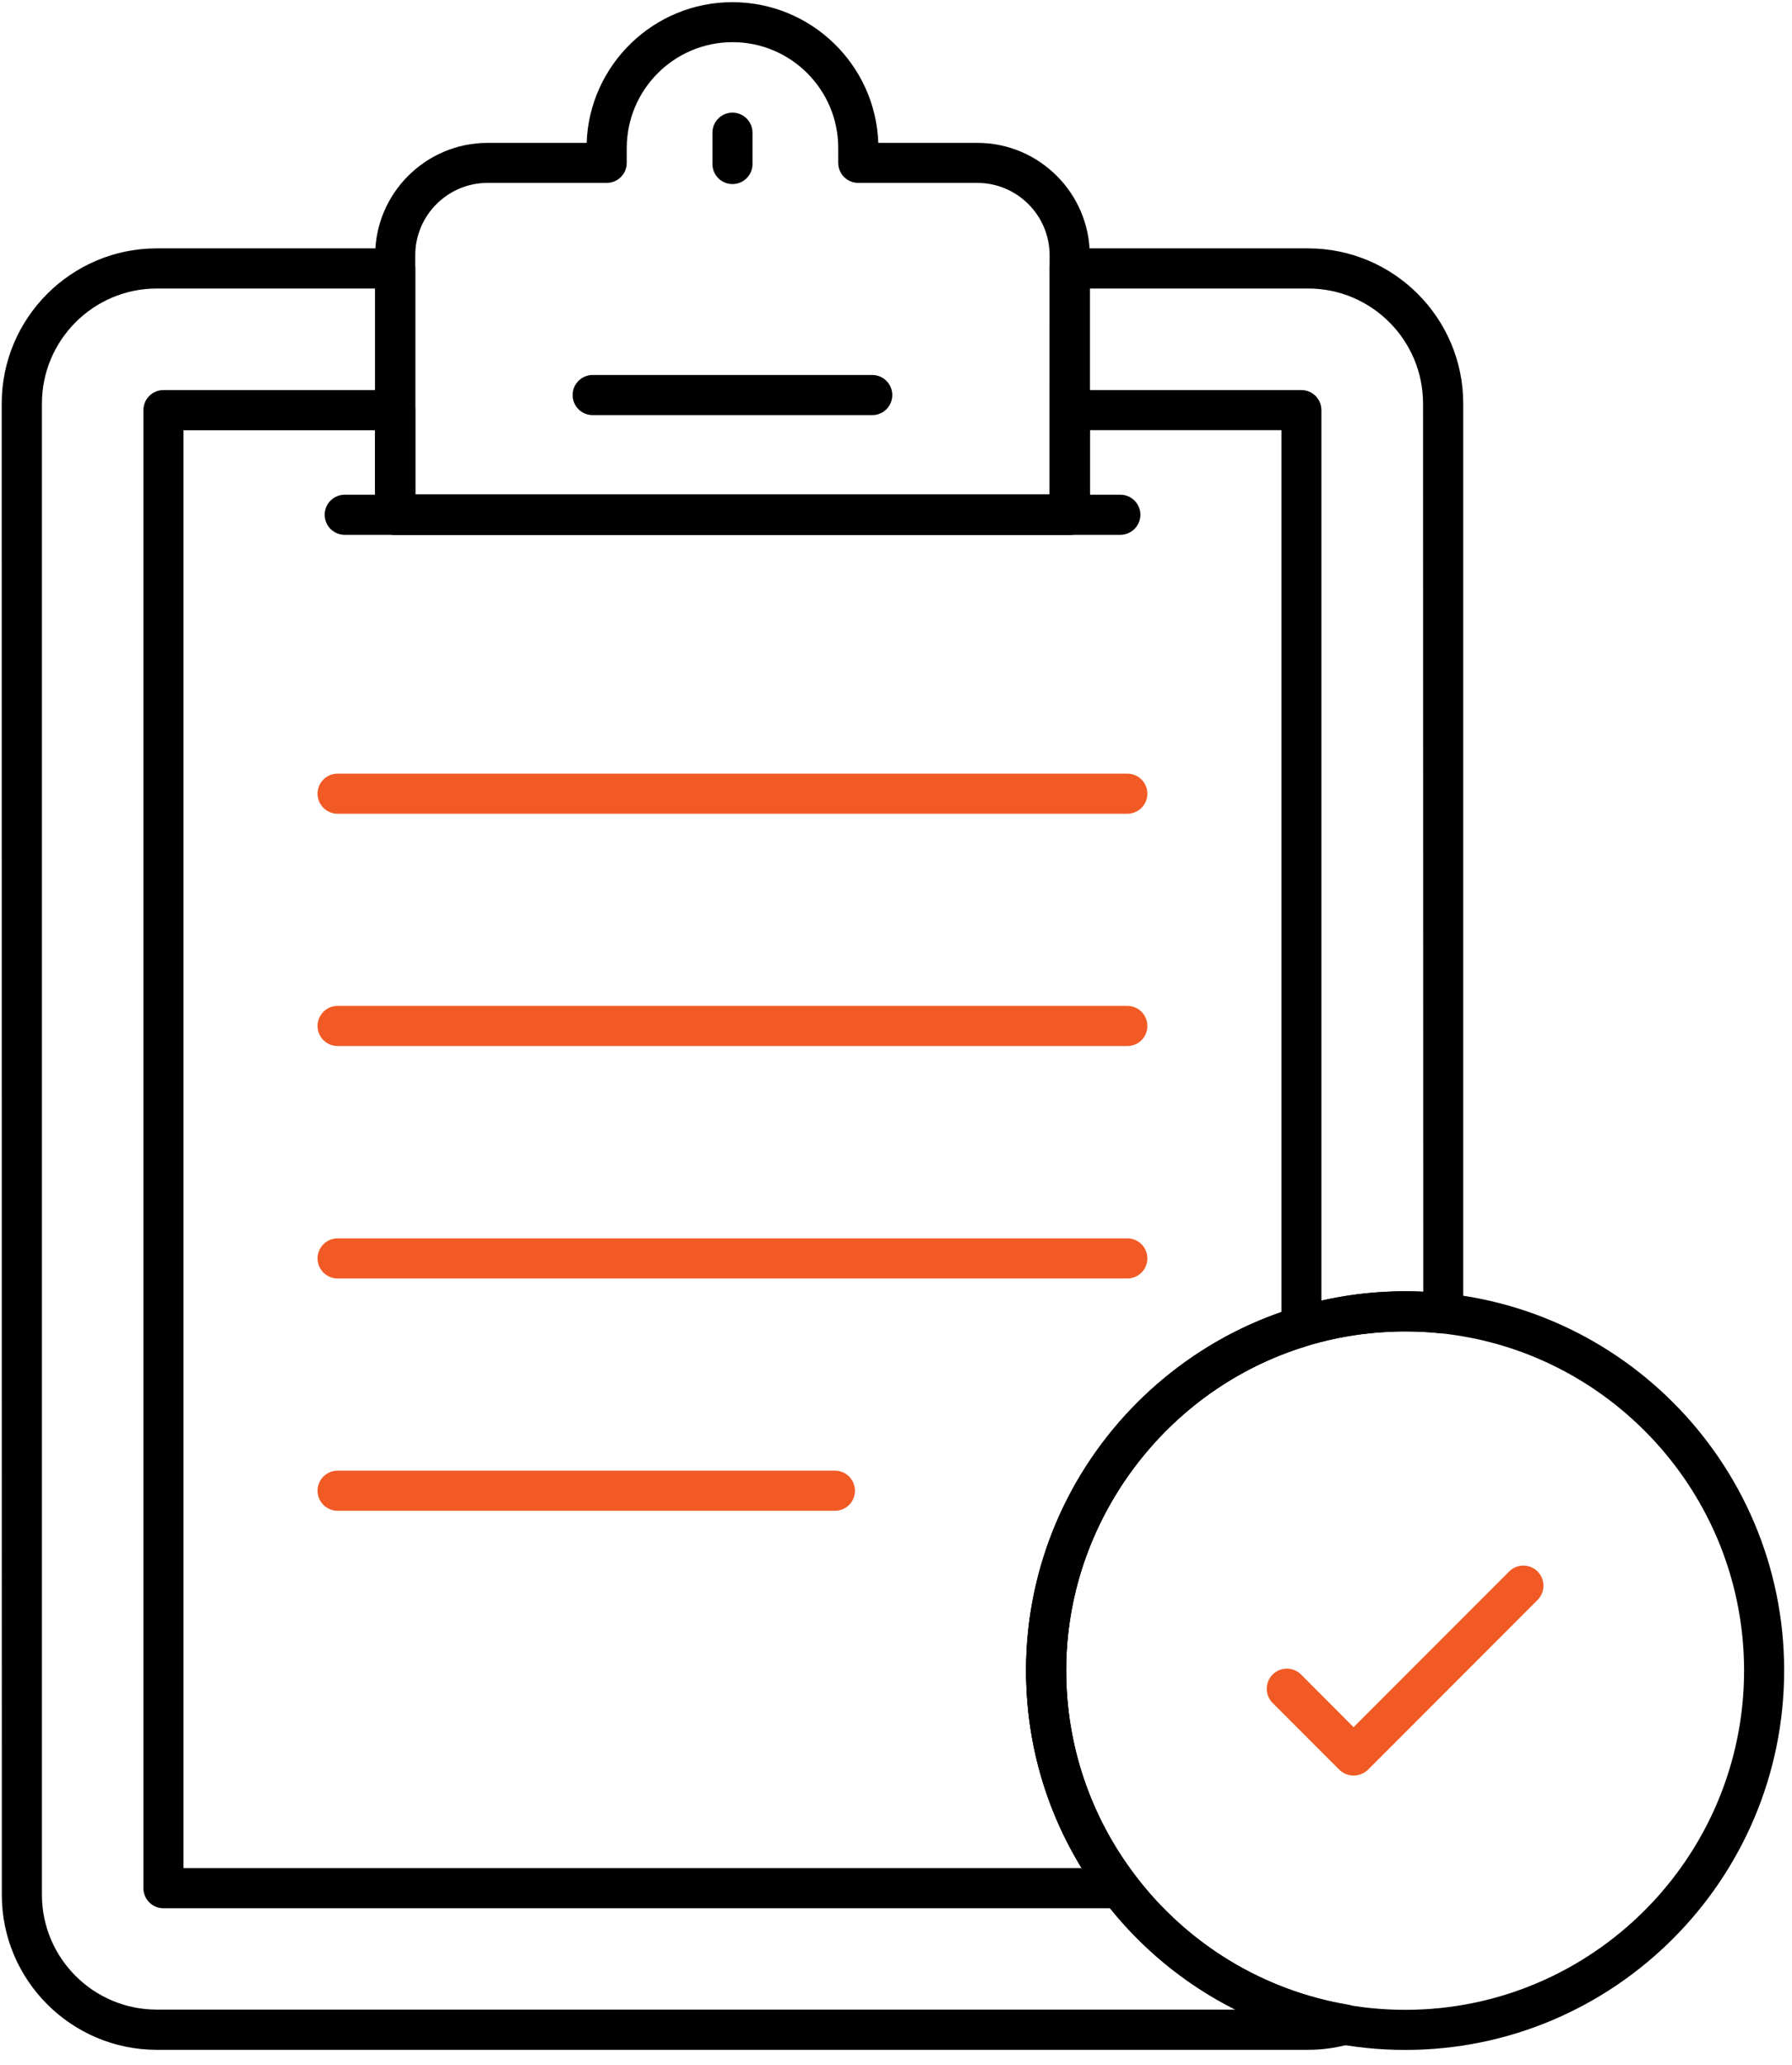
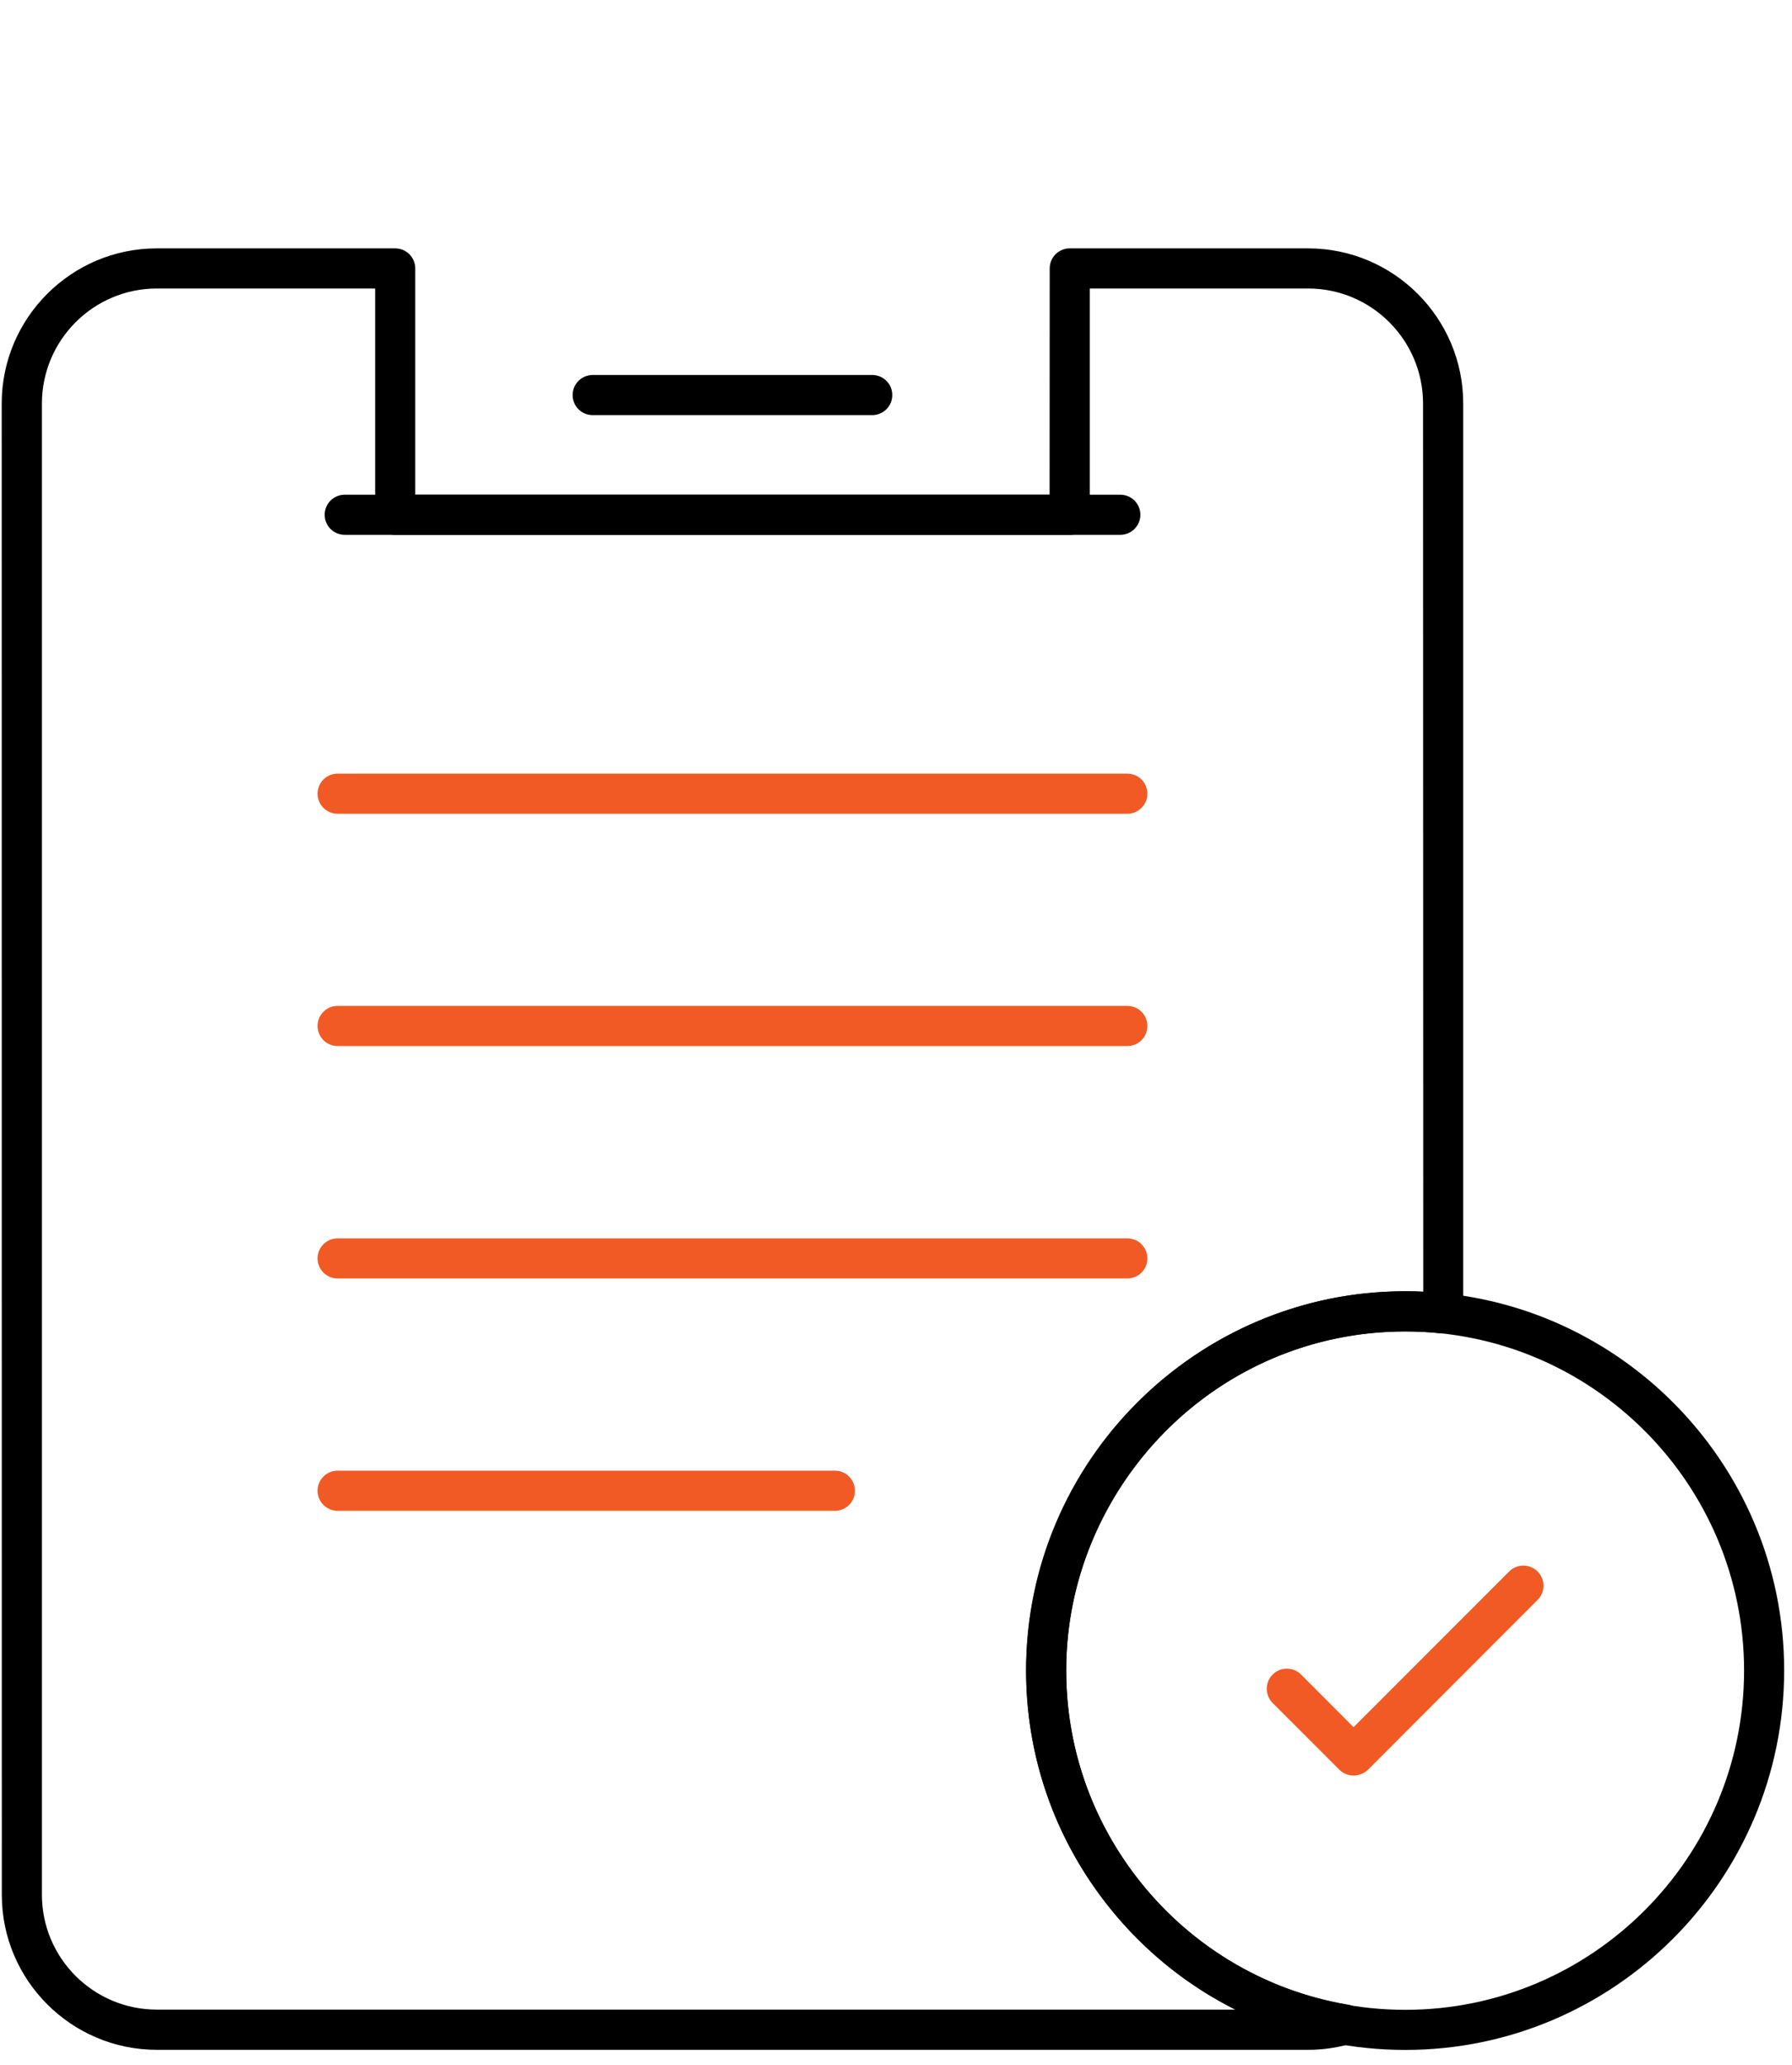
<svg xmlns="http://www.w3.org/2000/svg" width="66" height="76" viewBox="0 0 66 76" fill="none">
  <path d="M48.176 75.447H5.778C2.63 75.447 0.067 72.888 0.067 69.744L0.063 14.853C0.063 11.705 2.626 9.142 5.774 9.142H14.556C14.966 9.142 15.294 9.474 15.294 9.88V18.209H38.657L38.661 9.88C38.661 9.47 38.993 9.142 39.399 9.142H48.18C51.329 9.142 53.891 11.705 53.891 14.853V48.341C53.891 48.552 53.801 48.751 53.645 48.892C53.489 49.032 53.278 49.099 53.071 49.075C52.657 49.029 52.227 49.005 51.758 49.005C50.516 49.005 49.305 49.185 48.153 49.532C42.922 51.111 39.27 56.025 39.27 61.477C39.27 64.239 40.157 66.856 41.829 69.048C43.754 71.575 46.536 73.259 49.657 73.786C49.997 73.845 50.251 74.126 50.27 74.474C50.289 74.817 50.071 75.13 49.739 75.227C49.235 75.372 48.712 75.447 48.176 75.447ZM5.778 10.619C3.442 10.619 1.544 12.518 1.544 14.854V69.74C1.544 72.073 3.442 73.967 5.778 73.967H45.501C43.618 73.026 41.962 71.659 40.657 69.944C38.782 67.491 37.794 64.565 37.794 61.479C37.794 55.377 41.88 49.885 47.728 48.12C49.017 47.725 50.376 47.526 51.763 47.526C51.989 47.526 52.208 47.53 52.419 47.542L52.411 14.854C52.411 12.518 50.513 10.619 48.177 10.619H40.138V18.948C40.138 19.358 39.806 19.686 39.4 19.686H14.556C14.146 19.686 13.817 19.354 13.817 18.948V10.619L5.778 10.619Z" fill="black" />
-   <path d="M41.239 70.236H6.02C5.61 70.236 5.282 69.904 5.282 69.498V15.096C5.282 14.685 5.614 14.357 6.02 14.357H14.555C14.965 14.357 15.293 14.69 15.293 15.096V18.205H38.657V15.096C38.657 14.685 38.989 14.357 39.395 14.357H47.93C48.34 14.357 48.668 14.69 48.668 15.096V48.83C48.668 49.158 48.453 49.443 48.145 49.537C42.914 51.115 39.262 56.025 39.262 61.482C39.262 64.243 40.149 66.861 41.821 69.052C41.992 69.275 42.02 69.576 41.895 69.829C41.778 70.076 41.52 70.236 41.239 70.236ZM6.759 68.759H39.837C38.493 66.572 37.79 64.084 37.79 61.482C37.79 55.564 41.63 50.22 47.196 48.294V15.833H40.138V18.942C40.138 19.353 39.806 19.681 39.399 19.681L14.555 19.685C14.145 19.685 13.817 19.353 13.817 18.946V15.837H6.759L6.759 68.759Z" fill="black" />
-   <path d="M39.399 19.685H14.555C14.145 19.685 13.817 19.353 13.817 18.947V9.4C13.817 7.119 15.676 5.259 17.957 5.259H21.606C21.707 2.384 24.079 0.08 26.973 0.08C29.879 0.08 32.246 2.388 32.348 5.259H35.996C38.278 5.259 40.137 7.119 40.137 9.4V18.947C40.137 19.353 39.809 19.685 39.399 19.685ZM15.294 18.205H38.657V9.396C38.657 7.927 37.462 6.732 35.993 6.732H31.61C31.2 6.732 30.872 6.4 30.872 5.994V5.443C30.872 3.298 29.126 1.552 26.981 1.552C24.829 1.552 23.083 3.302 23.083 5.451V5.994C23.083 6.404 22.751 6.732 22.345 6.732H17.958C16.489 6.732 15.294 7.927 15.294 9.396L15.294 18.205Z" fill="black" />
  <path d="M32.125 15.279H21.828C21.418 15.279 21.09 14.947 21.09 14.54C21.09 14.13 21.422 13.802 21.828 13.802H32.125C32.535 13.802 32.863 14.134 32.863 14.54C32.863 14.947 32.535 15.279 32.125 15.279Z" fill="black" />
  <path d="M41.262 19.685H12.696C12.286 19.685 11.958 19.353 11.958 18.947C11.958 18.537 12.29 18.209 12.696 18.209H41.262C41.672 18.209 42.001 18.541 42.001 18.947C42.001 19.353 41.669 19.685 41.262 19.685Z" fill="black" />
-   <path d="M26.977 6.775C26.567 6.775 26.239 6.443 26.239 6.037V4.885C26.239 4.474 26.571 4.146 26.977 4.146C27.387 4.146 27.715 4.478 27.715 4.885V6.037C27.715 6.443 27.387 6.775 26.977 6.775Z" fill="black" />
  <path d="M41.52 29.951H12.434C12.024 29.951 11.696 29.619 11.696 29.213C11.696 28.803 12.028 28.475 12.434 28.475H41.52C41.93 28.475 42.258 28.807 42.258 29.213C42.258 29.619 41.93 29.951 41.52 29.951Z" fill="#F15A24" />
  <path d="M41.52 38.501H12.434C12.024 38.501 11.696 38.169 11.696 37.763C11.696 37.352 12.028 37.024 12.434 37.024H41.52C41.93 37.024 42.258 37.356 42.258 37.763C42.258 38.173 41.93 38.501 41.52 38.501Z" fill="#F15A24" />
  <path d="M41.52 47.056H12.434C12.024 47.056 11.696 46.724 11.696 46.318C11.696 45.908 12.028 45.58 12.434 45.58H41.52C41.93 45.58 42.258 45.912 42.258 46.318C42.258 46.724 41.93 47.056 41.52 47.056Z" fill="#F15A24" />
  <path d="M30.75 55.607H12.434C12.024 55.607 11.696 55.275 11.696 54.869C11.696 54.459 12.028 54.13 12.434 54.13H30.75C31.16 54.13 31.488 54.462 31.488 54.869C31.488 55.279 31.16 55.607 30.75 55.607Z" fill="#F15A24" />
  <path d="M51.758 75.451C44.055 75.451 37.789 69.185 37.789 61.482C37.789 53.786 44.055 47.529 51.758 47.529C59.453 47.529 65.711 53.787 65.711 61.482C65.711 69.185 59.449 75.451 51.758 75.451ZM51.758 49.006C44.871 49.006 39.266 54.603 39.266 61.483C39.266 68.37 44.868 73.975 51.758 73.975C58.637 73.975 64.235 68.373 64.235 61.483C64.231 54.604 58.637 49.006 51.758 49.006Z" fill="black" />
  <path d="M49.852 65.353C49.657 65.353 49.469 65.275 49.329 65.138L46.872 62.681C46.583 62.392 46.583 61.923 46.872 61.634C47.161 61.345 47.629 61.345 47.919 61.634L49.852 63.572L55.583 57.841C55.872 57.552 56.34 57.552 56.63 57.841C56.919 58.13 56.919 58.599 56.63 58.888L50.38 65.142C50.235 65.275 50.047 65.353 49.852 65.353Z" fill="#F15A24" />
</svg>